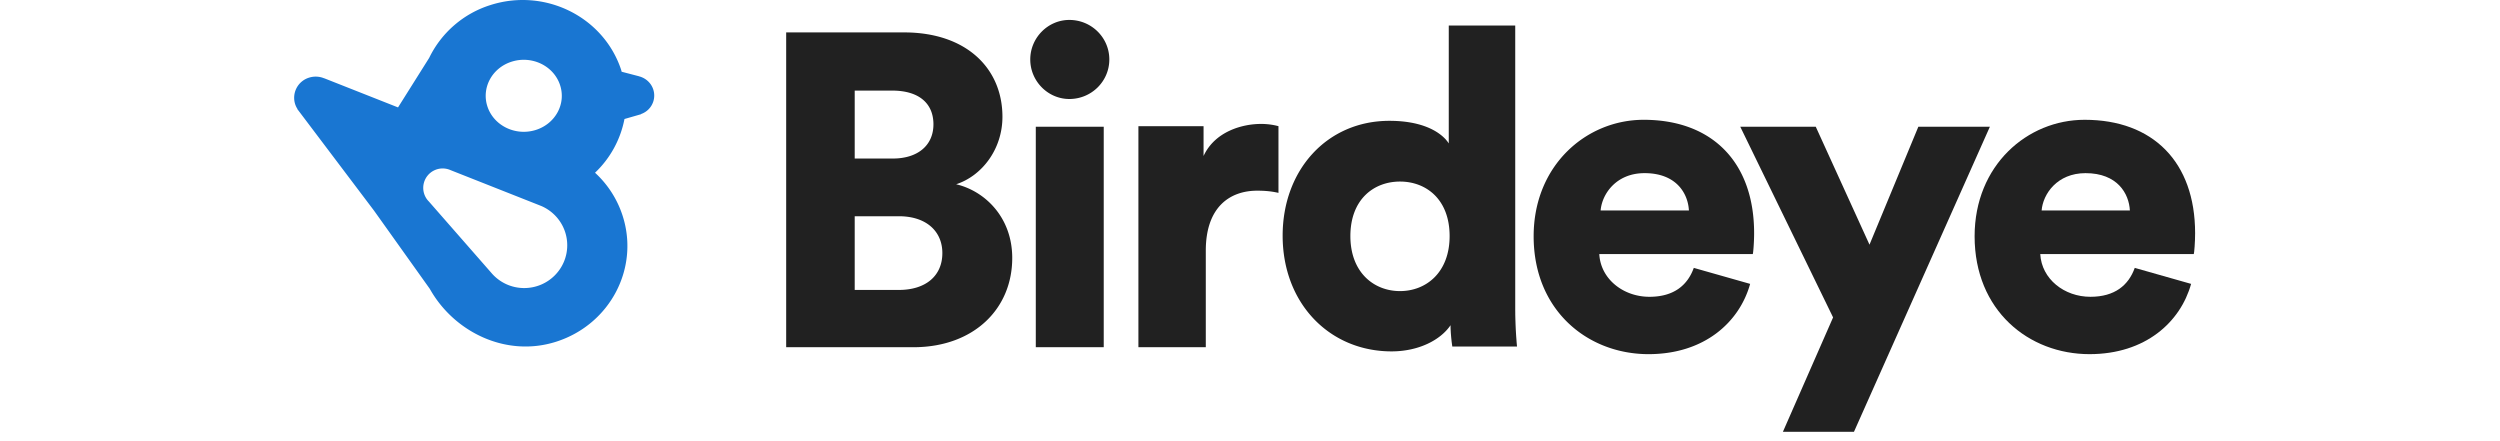
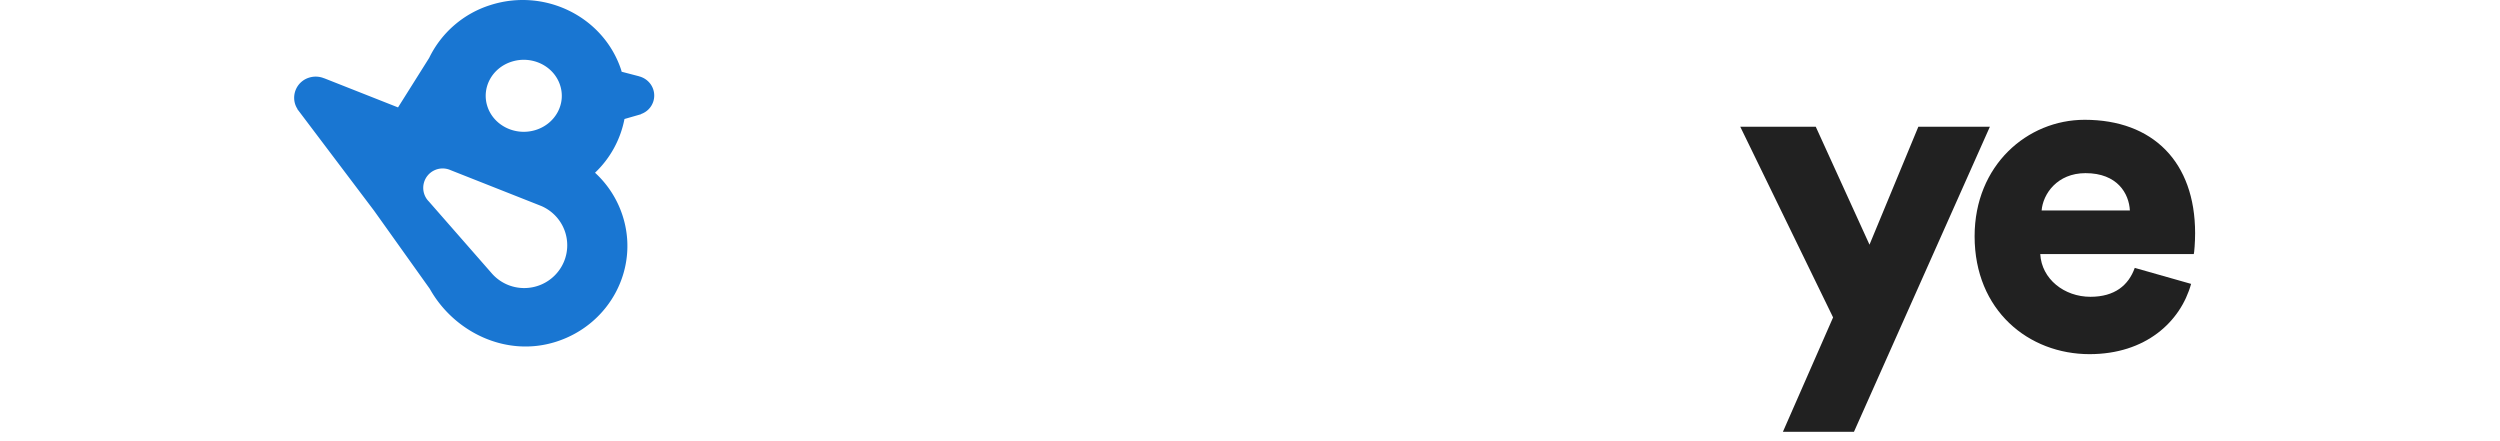
<svg xmlns="http://www.w3.org/2000/svg" width="85" viewBox="0 0 65 15">
  <g fill="none" fill-rule="evenodd">
-     <path fill="#212121" fill-rule="nonzero" d="M20.74 1.102c2.117 0 3.343 1.223 3.343 2.869 0 1.102-.696 2.007-1.574 2.294.969.227 1.907 1.117 1.907 2.506 0 1.734-1.305 3.009-3.298 3.034H16.73V1.102h4.01zm-.182 6.25H19.06v2.506h1.498c.923 0 1.482-.483 1.482-1.253 0-.732-.533-1.243-1.454-1.253h-.028zM20.33 3.08h-1.27v2.31h1.3c.832 0 1.377-.438 1.377-1.163 0-.687-.46-1.138-1.38-1.147h-.027zm6.027.286c.755 0 1.36-.604 1.36-1.344 0-.74-.605-1.344-1.36-1.344-.724 0-1.328.604-1.328 1.344 0 .74.604 1.344 1.328 1.344zm1.17 8.439V4.309h-2.31v7.496zm3.47 0V8.524c0-1.497.829-2.041 1.748-2.041.226 0 .467.015.723.075V4.29a2.262 2.262 0 0 0-.603-.076c-.602 0-1.552.242-1.944 1.09V4.29h-2.215v7.515h2.29zM41.518.867v9.69l.001.086v.056l.002.082.002.08.002.05.003.1.004.096.004.09.006.105.007.116.009.119.007.1.013.144h-2.2l-.005-.036-.01-.073-.007-.052-.006-.058-.007-.064-.003-.033-.006-.07-.003-.036-.004-.055-.002-.038-.002-.038-.003-.057-.001-.057v-.057c-.347.513-1.1.89-2.004.89-2.109 0-3.705-1.628-3.705-3.935 0-2.23 1.506-3.904 3.63-3.904.986 0 1.543.286 1.83.548l.021.02c.022.02.041.041.06.06l.017.02.016.02.016.019.015.019.013.018.013.018.012.018.005.009V.867h2.26zM37.6 6.173c-.888 0-1.687.603-1.687 1.854 0 1.236.799 1.87 1.687 1.87.889 0 1.687-.634 1.687-1.87 0-1.25-.798-1.854-1.687-1.854zm8.284-2.1c2.323 0 3.756 1.436 3.756 3.855 0 .318-.03.666-.045.711h-5.219c.045.847.815 1.452 1.705 1.452.83 0 1.297-.394 1.508-.983l1.916.544c-.362 1.3-1.554 2.389-3.455 2.389-2.066 0-3.906-1.482-3.906-4.007 0-2.419 1.795-3.961 3.74-3.961zm.03 1.814c-.965 0-1.447.71-1.493 1.27h3.002c-.03-.574-.422-1.27-1.508-1.27z" />
    <path fill="#212121" fill-rule="nonzero" d="M53.035 14.681l4.621-10.372h-2.432l-1.661 4.01-1.827-4.01h-2.567l3.156 6.483-1.706 3.889zm7.843-10.608c2.323 0 3.756 1.436 3.756 3.855 0 .318-.03.666-.045.711h-5.22c.046.847.815 1.452 1.705 1.452.83 0 1.297-.394 1.508-.983l1.916.544c-.362 1.3-1.554 2.389-3.454 2.389-2.067 0-3.907-1.482-3.907-4.007 0-2.419 1.795-3.961 3.74-3.961zm.03 1.814c-.965 0-1.448.71-1.493 1.27h3.001c-.03-.574-.422-1.27-1.508-1.27z" />
    <path fill="#1976D2" d="M8.408 7.006l-.002-.001-.088-.035L5.32 5.785a.66.66 0 0 0-.795 1.002l.005.006a.623.623 0 0 0 .049.055l2.15 2.456c.267.3.658.49 1.094.49.808 0 1.463-.651 1.463-1.454 0-.597-.361-1.11-.878-1.334M7.403 2.095c.679-.212 1.41.137 1.633.78.224.641-.145 1.333-.824 1.545-.678.211-1.41-.138-1.633-.78-.223-.642.146-1.334.824-1.545m4.717.767a.69.69 0 0 0-.398-.268v-.002l-.586-.153c-.008-.028-.014-.056-.023-.083C10.506.558 8.517-.419 6.671.173a3.472 3.472 0 0 0-2.08 1.797L3.533 3.652l-2.51-.991-.001.002a.748.748 0 0 0-.514-.023.716.716 0 0 0-.47.91.69.69 0 0 0 .074.152l-.004.005 2.619 3.468.005.01.008.009 1.874 2.628c.818 1.462 2.59 2.343 4.299 1.795 1.845-.592 2.849-2.529 2.241-4.327a3.394 3.394 0 0 0-.923-1.417 3.41 3.41 0 0 0 1.001-1.827l.566-.163v-.007a.665.665 0 0 0 .322-1.014" />
  </g>
</svg>